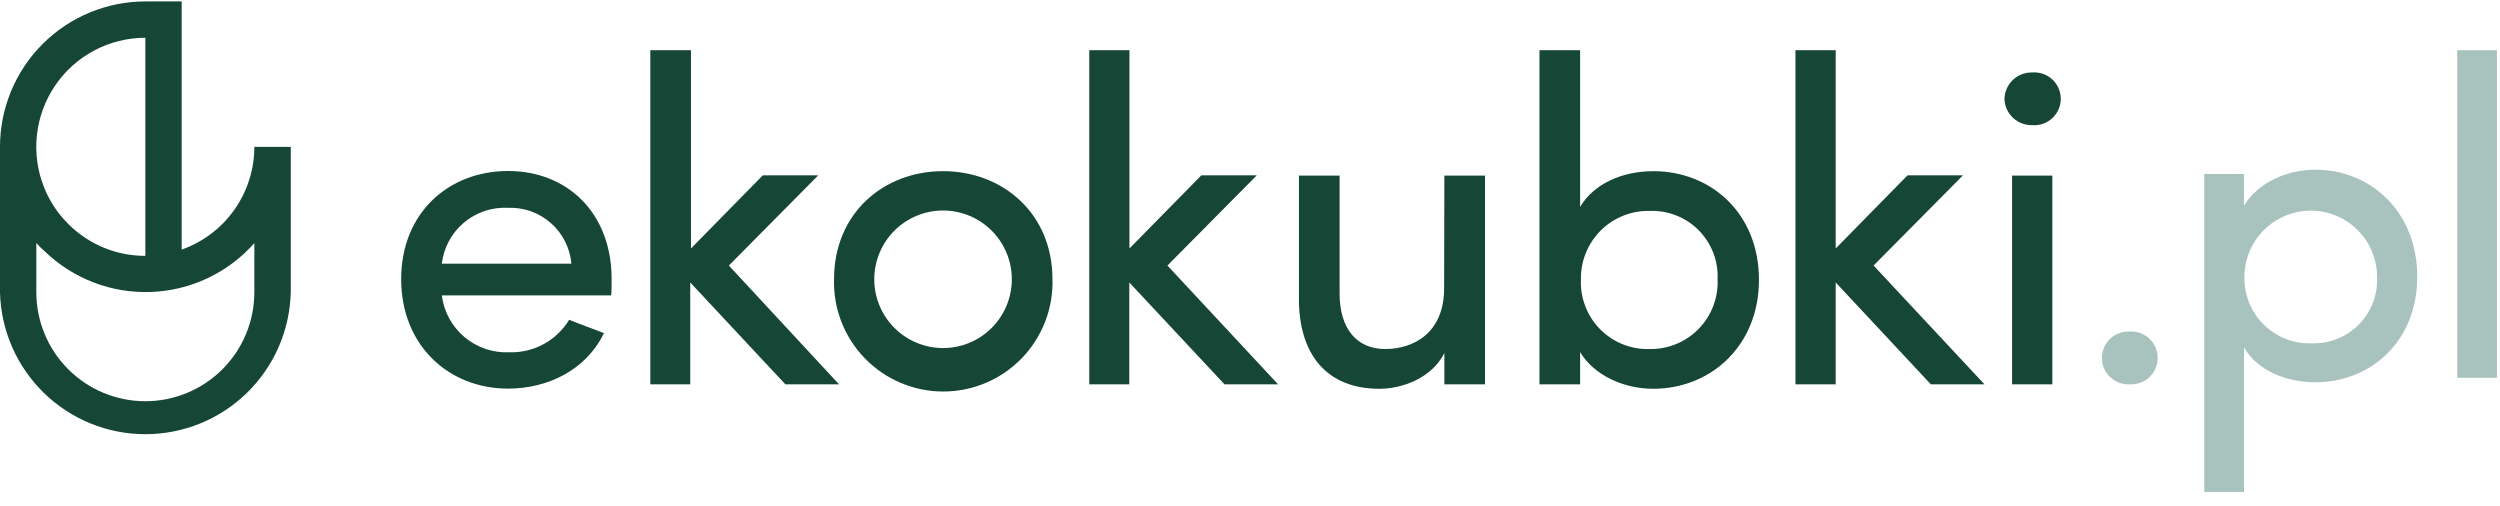
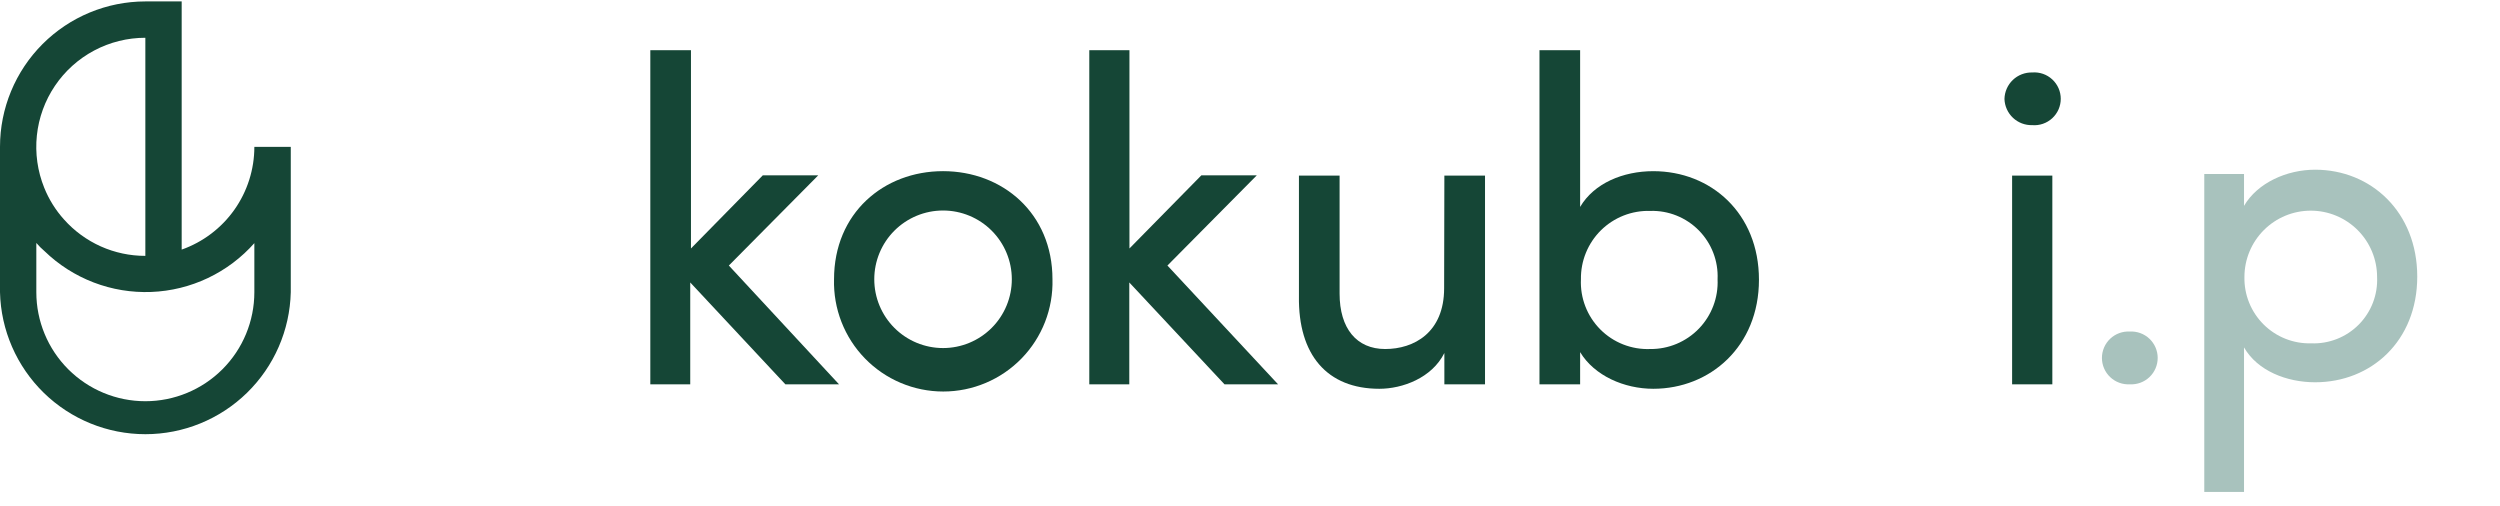
<svg xmlns="http://www.w3.org/2000/svg" width="158" height="32" viewBox="0 0 158 32" fill="none">
  <path d="M9.186 0.09C6.749 0.092 4.413 1.061 2.69 2.784C0.968 4.508 -3.80678e-07 6.845 0 9.281L0 18.467C0.057 20.867 1.05 23.149 2.767 24.826C4.484 26.502 6.789 27.441 9.189 27.441C11.588 27.441 13.893 26.502 15.61 24.826C17.327 23.149 18.32 20.867 18.377 18.467V9.281H16.075C16.075 10.706 15.633 12.095 14.811 13.258C13.988 14.421 12.825 15.3 11.482 15.775V0.09H9.186ZM16.075 15.354V18.467C16.075 20.295 15.35 22.047 14.057 23.339C12.765 24.631 11.013 25.357 9.186 25.357C7.359 25.357 5.606 24.631 4.314 23.339C3.022 22.047 2.296 20.295 2.296 18.467V15.354C2.456 15.539 2.625 15.714 2.81 15.868C3.702 16.733 4.759 17.407 5.919 17.852C7.079 18.296 8.317 18.5 9.558 18.452C10.799 18.404 12.017 18.105 13.139 17.572C14.261 17.04 15.264 16.285 16.086 15.354H16.075ZM9.186 16.171C8.216 16.172 7.257 15.969 6.371 15.573C5.486 15.177 4.694 14.598 4.048 13.874C3.516 13.284 3.092 12.604 2.795 11.866C2.372 10.819 2.212 9.685 2.33 8.562C2.448 7.439 2.839 6.363 3.47 5.427C4.101 4.491 4.952 3.724 5.949 3.194C6.946 2.664 8.057 2.387 9.186 2.387V16.171Z" fill="#154636" />
-   <path d="M38.624 18.668H27.922C28.051 19.694 28.561 20.633 29.351 21.3C30.141 21.966 31.154 22.311 32.187 22.264C32.943 22.288 33.693 22.11 34.358 21.749C35.023 21.388 35.581 20.856 35.973 20.209C36.646 20.491 37.468 20.774 38.172 21.056C37.042 23.374 34.642 24.56 32.105 24.56C28.349 24.56 25.354 21.822 25.354 17.64C25.354 13.458 28.349 10.807 32.105 10.807C35.86 10.807 38.655 13.463 38.655 17.64C38.655 17.964 38.655 18.385 38.624 18.668ZM36.112 16.664C36.025 15.673 35.561 14.754 34.815 14.097C34.069 13.44 33.098 13.095 32.105 13.134C31.09 13.082 30.093 13.417 29.316 14.073C28.539 14.728 28.041 15.655 27.922 16.664H36.112Z" fill="#154636" />
  <path d="M43.623 24.288H41.1V3.173H43.669V15.703L48.211 11.079H51.715L46.063 16.782L53.025 24.288H49.634L43.623 17.851V24.288Z" fill="#154636" />
  <path d="M52.711 17.65C52.711 13.473 55.845 10.817 59.601 10.817C63.356 10.817 66.516 13.473 66.516 17.65C66.541 18.573 66.381 19.491 66.046 20.35C65.71 21.209 65.206 21.993 64.562 22.654C63.919 23.315 63.149 23.841 62.299 24.2C61.45 24.559 60.536 24.744 59.614 24.744C58.691 24.744 57.778 24.559 56.928 24.2C56.078 23.841 55.308 23.315 54.665 22.654C54.022 21.993 53.517 21.209 53.182 20.35C52.846 19.491 52.686 18.573 52.711 17.65ZM63.947 17.65C63.947 16.498 63.489 15.392 62.674 14.577C61.859 13.762 60.754 13.304 59.601 13.304C58.448 13.304 57.343 13.762 56.527 14.577C55.712 15.392 55.254 16.498 55.254 17.65C55.254 18.803 55.712 19.909 56.527 20.724C57.343 21.539 58.448 21.997 59.601 21.997C60.754 21.997 61.859 21.539 62.674 20.724C63.489 19.909 63.947 18.803 63.947 17.65Z" fill="#154636" />
  <path d="M71.371 24.288H68.843V3.173H71.381V15.703L75.928 11.079H79.432L73.781 16.782L80.773 24.288H77.387L71.371 17.851V24.288Z" fill="#154636" />
  <path d="M91.284 11.1H93.853V24.288H91.284V22.31C90.493 23.893 88.628 24.571 87.174 24.571C83.871 24.571 82.037 22.423 82.093 18.724V11.1H84.662V18.555C84.662 20.759 85.736 22.058 87.544 22.058C89.352 22.058 91.269 21.031 91.269 18.216L91.284 11.1Z" fill="#154636" />
  <path d="M99.864 24.288H97.295V3.173H99.864V13.078C100.742 11.583 102.576 10.818 104.487 10.818C108.13 10.818 111.166 13.474 111.166 17.681C111.166 21.889 108.084 24.571 104.487 24.571C102.653 24.571 100.763 23.749 99.864 22.254V24.288ZM104.292 22.058C104.866 22.064 105.434 21.953 105.963 21.731C106.492 21.509 106.971 21.183 107.369 20.77C107.768 20.358 108.078 19.868 108.281 19.332C108.485 18.796 108.576 18.224 108.551 17.651C108.577 17.081 108.485 16.513 108.281 15.982C108.077 15.45 107.765 14.966 107.365 14.56C106.965 14.155 106.486 13.836 105.957 13.624C105.428 13.412 104.862 13.312 104.292 13.33C103.718 13.313 103.146 13.413 102.611 13.623C102.076 13.834 101.589 14.151 101.18 14.554C100.771 14.958 100.448 15.441 100.231 15.973C100.013 16.505 99.906 17.076 99.915 17.651C99.888 18.234 99.983 18.816 100.193 19.361C100.403 19.906 100.724 20.401 101.136 20.816C101.547 21.23 102.04 21.555 102.583 21.768C103.127 21.982 103.709 22.081 104.292 22.058Z" fill="#154636" />
-   <path d="M116.016 24.288H113.473V3.173H116.016V15.703L120.558 11.079H124.062L118.41 16.782L125.418 24.288H122.027L116.016 17.851V24.288Z" fill="#154636" />
  <path d="M128.439 4.58C128.669 4.562 128.899 4.592 129.117 4.667C129.335 4.743 129.534 4.863 129.703 5.019C129.872 5.175 130.007 5.365 130.1 5.576C130.192 5.787 130.24 6.015 130.24 6.245C130.24 6.475 130.192 6.703 130.1 6.914C130.007 7.125 129.872 7.315 129.703 7.471C129.534 7.627 129.335 7.747 129.117 7.822C128.899 7.898 128.669 7.928 128.439 7.909C127.987 7.922 127.548 7.755 127.219 7.445C126.89 7.135 126.697 6.707 126.682 6.255C126.687 6.03 126.736 5.807 126.827 5.601C126.918 5.394 127.049 5.208 127.212 5.052C127.375 4.896 127.568 4.775 127.778 4.694C127.989 4.613 128.213 4.574 128.439 4.58ZM129.708 11.1H127.165V24.288H129.708V11.1Z" fill="#154636" />
  <path d="M141.822 13.011C142.675 11.552 144.524 10.725 146.317 10.725C149.847 10.725 152.77 13.397 152.77 17.481C152.77 21.565 149.847 24.16 146.317 24.16C144.524 24.16 142.675 23.441 141.822 21.956V31.09H139.31V10.997H141.822V13.011ZM146.071 21.699C146.626 21.72 147.179 21.626 147.695 21.422C148.212 21.219 148.681 20.91 149.072 20.516C149.463 20.122 149.768 19.651 149.968 19.133C150.167 18.615 150.258 18.061 150.232 17.507C150.232 16.395 149.791 15.329 149.004 14.542C148.218 13.756 147.152 13.314 146.04 13.314C144.928 13.314 143.862 13.756 143.076 14.542C142.289 15.329 141.848 16.395 141.848 17.507C141.836 18.063 141.938 18.616 142.147 19.131C142.355 19.647 142.667 20.115 143.061 20.507C143.456 20.899 143.927 21.207 144.444 21.412C144.961 21.617 145.515 21.714 146.071 21.699Z" fill="#A8C2BD" />
-   <path d="M157.805 3.173V23.877H155.298V3.173H157.805Z" fill="#A8C2BD" />
  <path d="M134.604 20.954C134.831 20.941 135.057 20.975 135.271 21.053C135.484 21.131 135.679 21.252 135.844 21.408C136.009 21.564 136.14 21.752 136.23 21.961C136.32 22.169 136.366 22.394 136.366 22.621C136.366 22.848 136.32 23.073 136.23 23.281C136.14 23.49 136.009 23.678 135.844 23.834C135.679 23.99 135.484 24.111 135.271 24.189C135.057 24.267 134.831 24.301 134.604 24.288C134.377 24.301 134.15 24.267 133.937 24.189C133.724 24.111 133.529 23.99 133.364 23.834C133.199 23.678 133.067 23.49 132.978 23.281C132.888 23.073 132.842 22.848 132.842 22.621C132.842 22.394 132.888 22.169 132.978 21.961C133.067 21.752 133.199 21.564 133.364 21.408C133.529 21.252 133.724 21.131 133.937 21.053C134.15 20.975 134.377 20.941 134.604 20.954Z" fill="#A8C2BD" />
</svg>